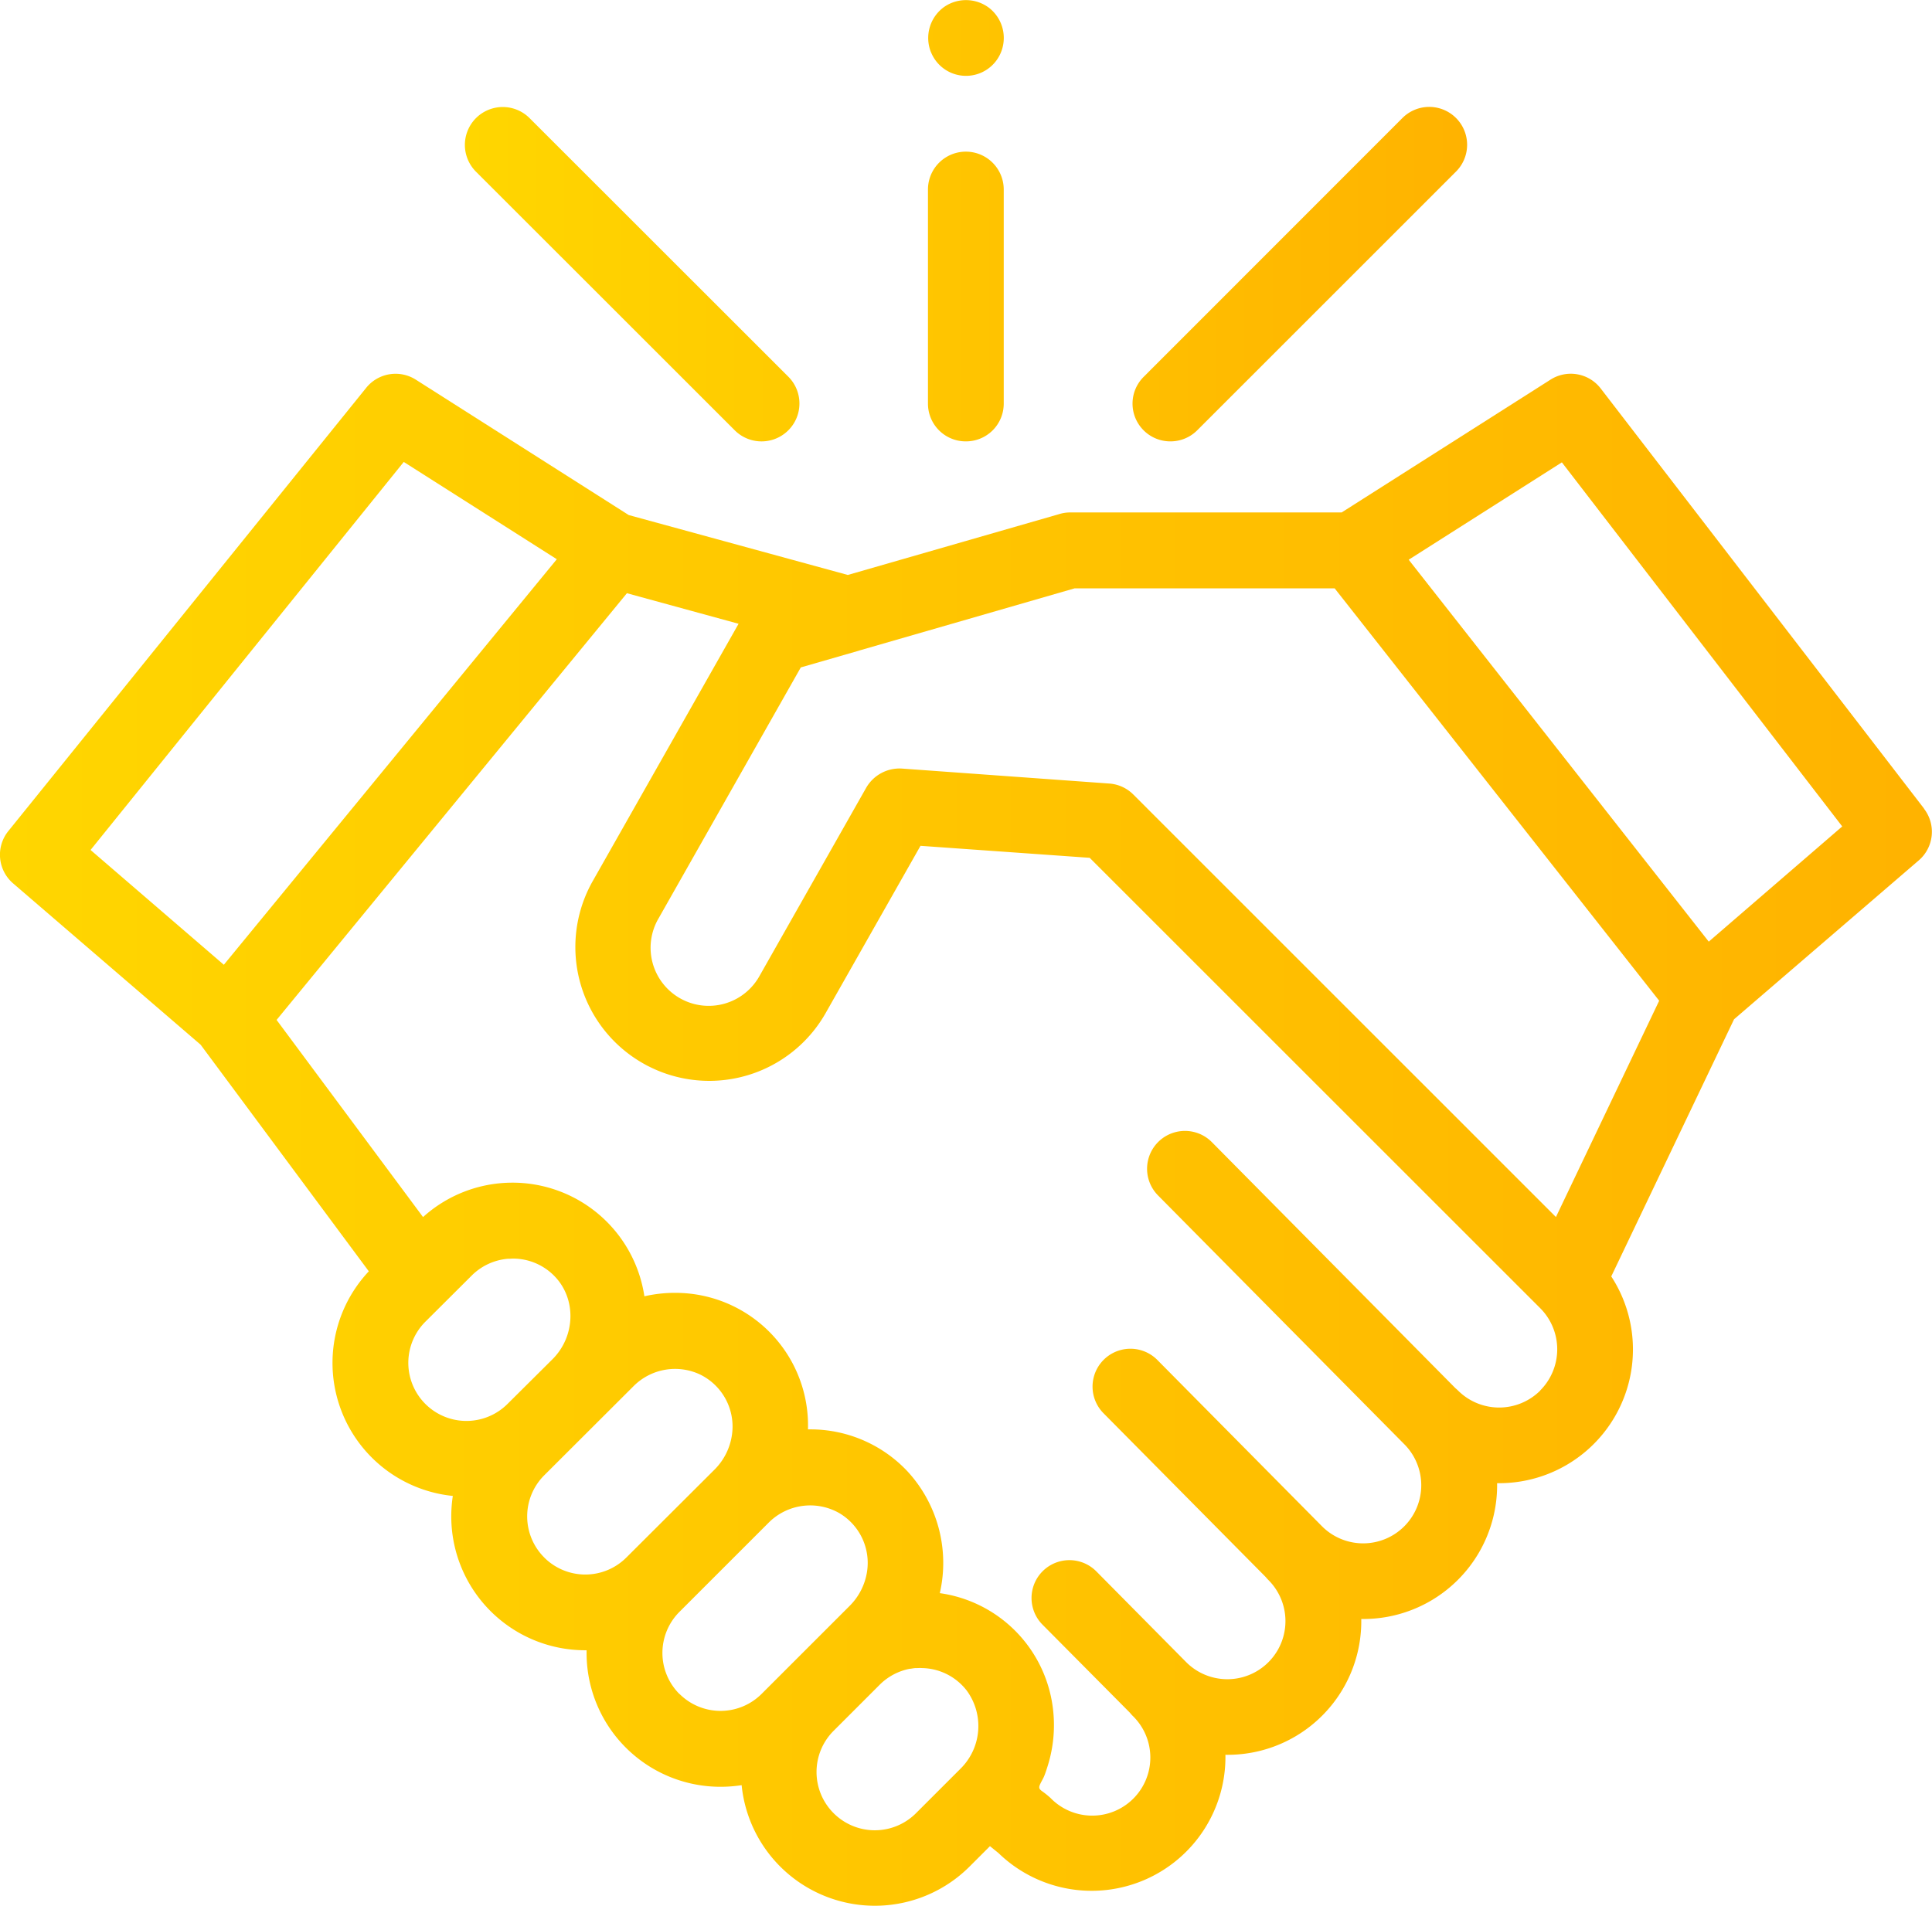
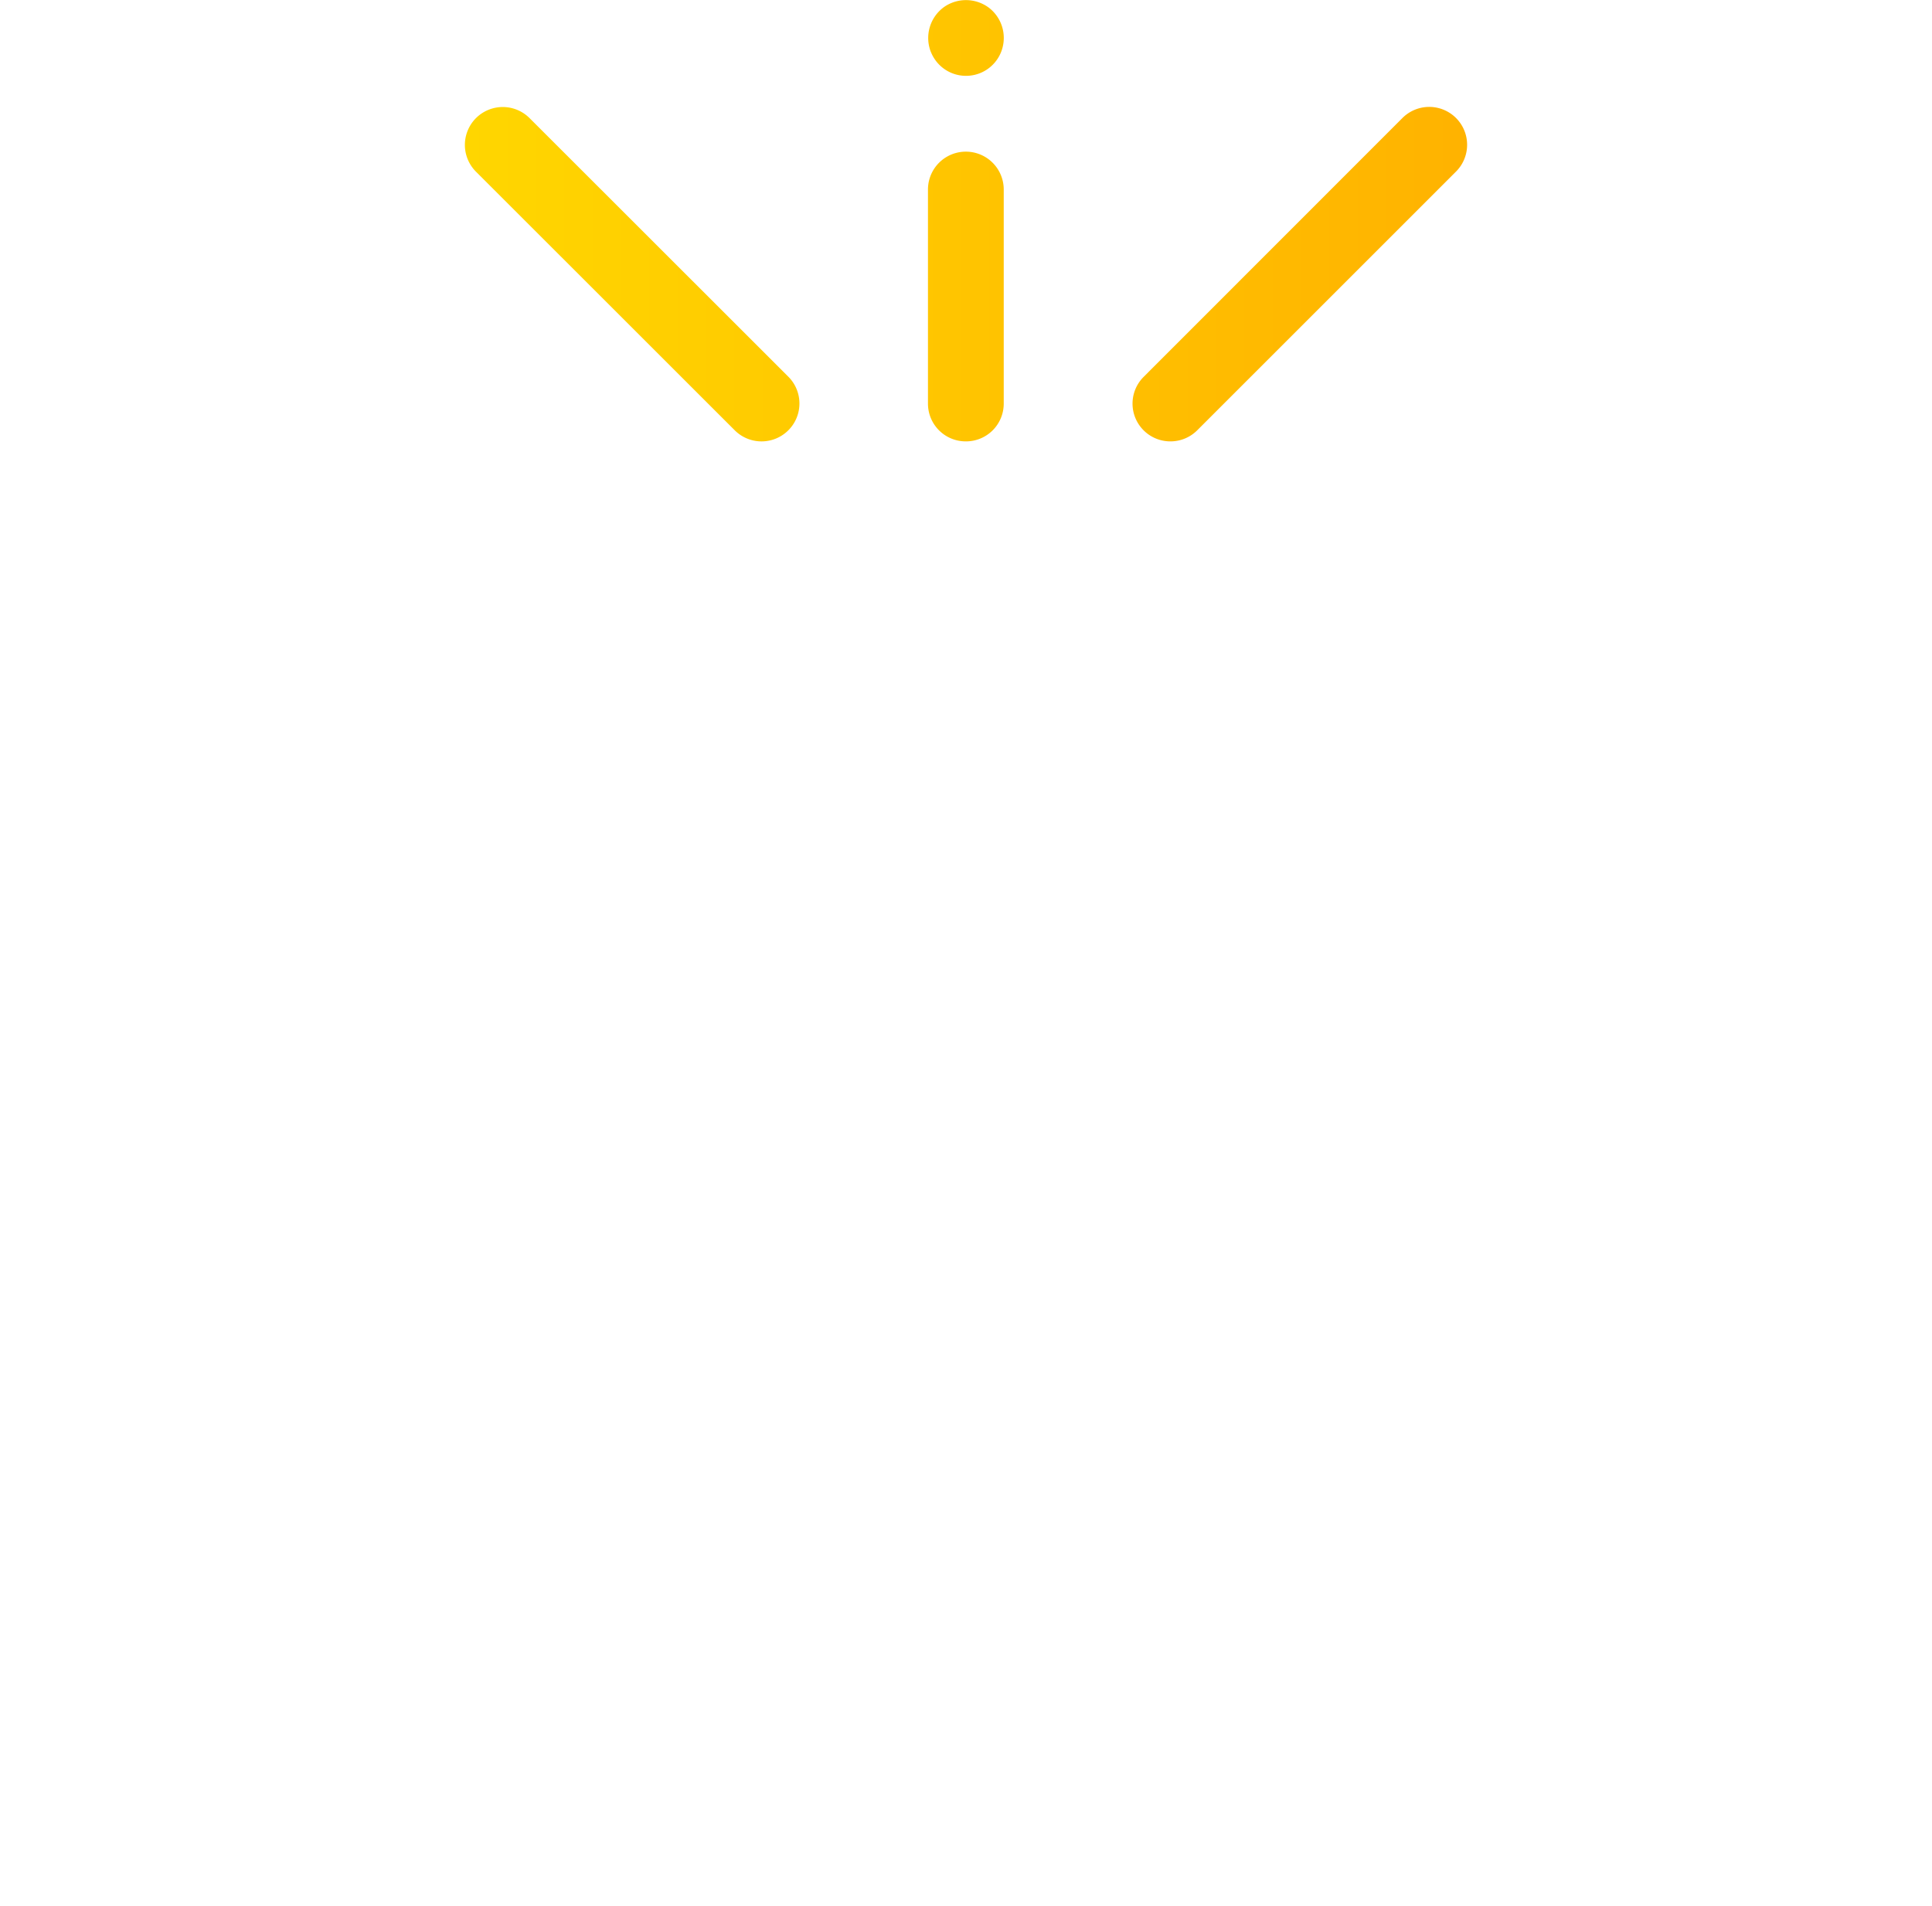
<svg xmlns="http://www.w3.org/2000/svg" xmlns:xlink="http://www.w3.org/1999/xlink" viewBox="0 0 512 505.18">
  <defs>
    <style>.cls-1{fill:url(#Безымянный_градиент_12);}.cls-2{fill:url(#Безымянный_градиент_12-2);}</style>
    <linearGradient id="Безымянный_градиент_12" y1="302.15" x2="512" y2="302.15" gradientUnits="userSpaceOnUse">
      <stop offset="0" stop-color="#ffd600" />
      <stop offset="0.99" stop-color="#ffb300" />
    </linearGradient>
    <linearGradient id="Безымянный_градиент_12-2" x1="123.19" y1="58.52" x2="388.8" y2="58.52" xlink:href="#Безымянный_градиент_12" />
  </defs>
  <title>Ресурс 2</title>
  <g id="Слой_2" data-name="Слой 2">
    <g id="Слой_1-2" data-name="Слой 1">
-       <path class="cls-1" d="M509.91,214.36,424.22,103a10,10,0,0,0-13.34-2.35l-55.33,35.19H283.39a9.91,9.91,0,0,0-2.76.46l-55.95,16.11-58.06-15.88-56.41-35.88A10,10,0,0,0,97,102.86L2.23,220.27a10,10,0,0,0,1.26,13.91l49.68,42.75L97.74,337A35.44,35.44,0,0,0,120,396.54a36.56,36.56,0,0,0-.41,5.43,35.49,35.49,0,0,0,35.48,35.48h.38c0,.24,0,.48,0,.72A35.47,35.47,0,0,0,191,473.64a36.62,36.62,0,0,0,5.54-.43,35.49,35.49,0,0,0,60.38,21.6l5.43-5.43,2.27,1.84a35.46,35.46,0,0,0,60.13-26.06,35.41,35.41,0,0,0,36-36,35.46,35.46,0,0,0,36-36A35.46,35.46,0,0,0,427,338.35l32.54-68.16,48.93-42.1a10,10,0,0,0,1.4-13.73ZM107,122.45l40.56,25.79L59.32,255.74,24,225.31Zm5.72,227.92L125,338.13a15.39,15.39,0,0,1,9.53-4.45h.26c.44,0,.87-.06,1.32-.05a15.31,15.31,0,0,1,11,4.82c5.67,6,5.37,15.79-.68,21.84L134.5,372.15a15.4,15.4,0,0,1-21.78-21.78Zm31.5,62.48a15.39,15.39,0,0,1,0-21.77L168,367.34a15.54,15.54,0,0,1,17.5-3,15.34,15.34,0,0,1,8.49,15.9,16.27,16.27,0,0,1-4.59,9.28L166,412.86a15.39,15.39,0,0,1-21.78,0Zm35.84,36.2a15.4,15.4,0,0,1,0-21.78l23.74-23.74a15.55,15.55,0,0,1,18.61-2.44,15.32,15.32,0,0,1,7.36,15.56,16.3,16.3,0,0,1-4.57,9l-23.36,23.36a15.4,15.4,0,0,1-21.78,0Zm40.83,31.56a15.43,15.43,0,0,1,0-21.78l12.24-12.24a15.47,15.47,0,0,1,8-4.24l.18,0c.43-.07.87-.14,1.3-.18l.54,0c.36,0,.71-.05,1.07,0a15.31,15.31,0,0,1,12,6,15.89,15.89,0,0,1-1.73,20.73l-11.81,11.81A15.42,15.42,0,0,1,220.89,480.61Zm187.29-112a15.43,15.43,0,0,1-21.78,0c-.22-.22-.45-.42-.69-.62l-64.55-65.23a10,10,0,0,0-14.27,14.12l65.25,65.94,0,0a15.41,15.41,0,0,1,0,21.78,15.4,15.4,0,0,1-21.78,0l-43.65-44.1a10,10,0,1,0-14.27,14.12l43,43.43a8.88,8.88,0,0,0,.71.79,15.4,15.4,0,1,1-21.79,21.77l-23.82-24.07a10,10,0,1,0-14.27,14.12L299.43,454a10.4,10.4,0,0,0,.7.79,15.4,15.4,0,1,1-21.77,21.78,23.62,23.62,0,0,0-2.28-1.82c-.66-.5-.83-.85-.5-1.64s.83-1.54,1.16-2.35.66-1.84.95-2.78a36.05,36.05,0,0,0,1.3-15.45,35.11,35.11,0,0,0-29.93-30.22A35.82,35.82,0,0,0,240.47,390a35.27,35.27,0,0,0-25.29-11.1h-1.06a35.14,35.14,0,0,0-34.78-36.19,36.35,36.35,0,0,0-8.57.91,35.35,35.35,0,0,0-58.66-21L73.3,270.36l92.84-113.11,29.59,8.1-38.64,68.19a35.47,35.47,0,0,0,13.38,48.36c.51.29,1,.57,1.56.83l.12.06a34.56,34.56,0,0,0,4.26,1.79,35.46,35.46,0,0,0,42.41-16.06l25.12-44.31,44.84,3.18,119.4,119.39A15.44,15.44,0,0,1,408.18,368.57Zm4.16-46-112-112a10,10,0,0,0-6.38-2.91L239,203.73a10.2,10.2,0,0,0-9.44,5.07l-28.24,49.83a15.4,15.4,0,1,1-26.79-15.19l37.69-66.52,15.27-4.4.3-.1,57-16.46H353.7l86,109.31Zm40.5-73L373.32,148.37l40.59-25.81,74.3,96.51Z" />
-       <path class="cls-2" d="M310.18,117a10,10,0,0,0,7.1-2.94l68.58-68.58a10,10,0,0,0-14.2-14.2L303.09,99.89a10,10,0,0,0,0,14.2h0A10,10,0,0,0,310.18,117Zm-115.47-2.94a10,10,0,0,0,14.21-14.2h0L140.34,31.31a10,10,0,0,0-14.2,14.2ZM256,117a10,10,0,0,0,10-10V50.24a10,10,0,0,0-20.08,0V107a10,10,0,0,0,10,10ZM246.73,13.85a10,10,0,0,0,18.82-.77,10.1,10.1,0,0,0-3.44-11,10.15,10.15,0,0,0-11.68-.39,10.12,10.12,0,0,0-3.7,12.19Z" />
+       <path class="cls-2" d="M310.18,117a10,10,0,0,0,7.1-2.94l68.58-68.58a10,10,0,0,0-14.2-14.2L303.09,99.89a10,10,0,0,0,0,14.2A10,10,0,0,0,310.18,117Zm-115.47-2.94a10,10,0,0,0,14.21-14.2h0L140.34,31.31a10,10,0,0,0-14.2,14.2ZM256,117a10,10,0,0,0,10-10V50.24a10,10,0,0,0-20.08,0V107a10,10,0,0,0,10,10ZM246.73,13.85a10,10,0,0,0,18.82-.77,10.1,10.1,0,0,0-3.44-11,10.15,10.15,0,0,0-11.68-.39,10.12,10.12,0,0,0-3.7,12.19Z" />
    </g>
  </g>
</svg>